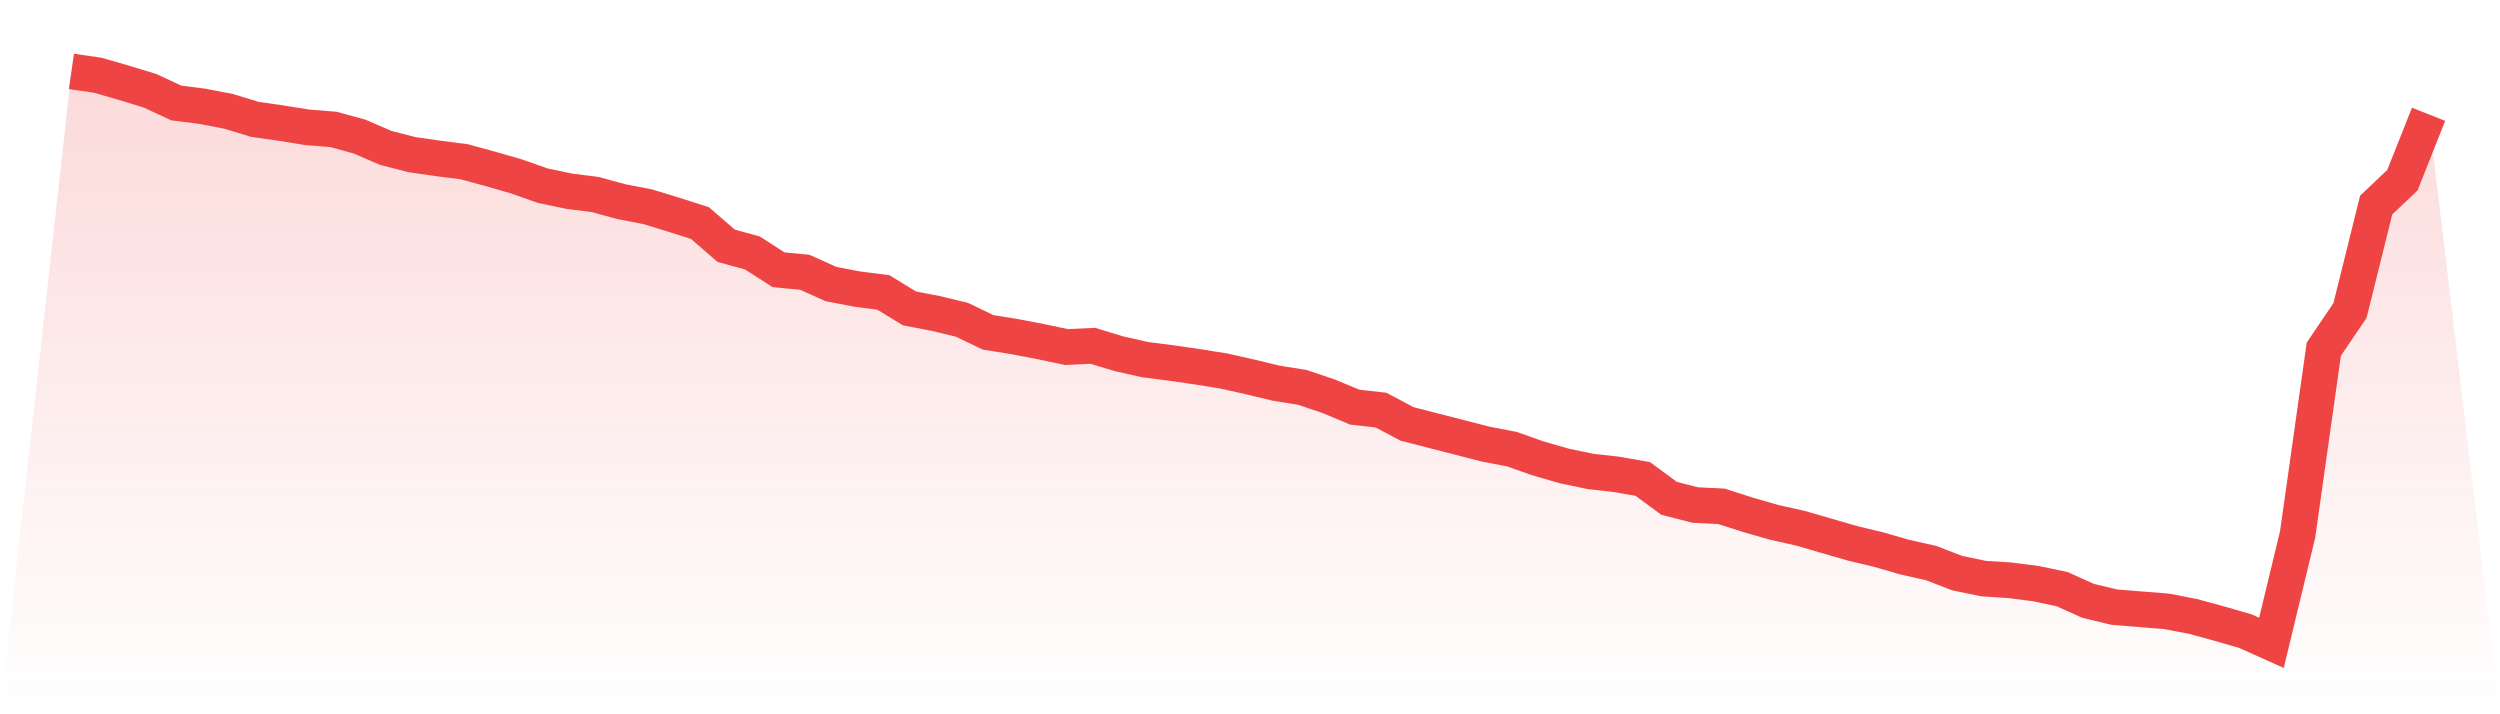
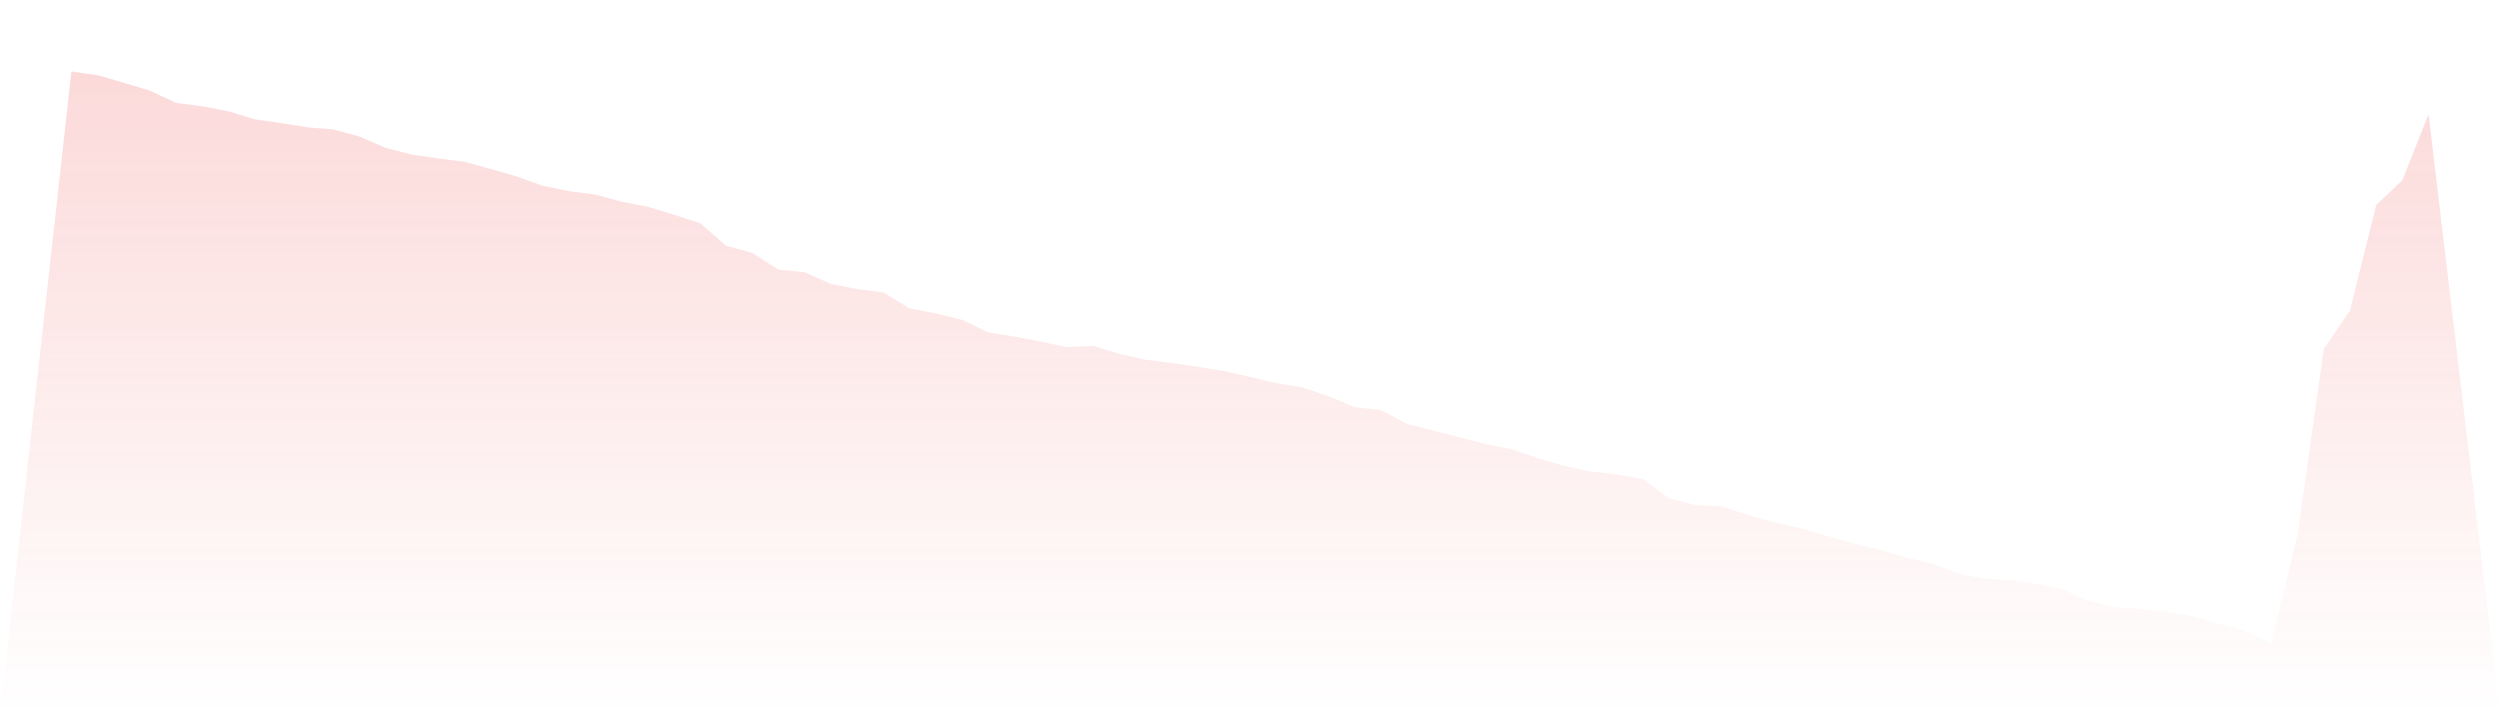
<svg xmlns="http://www.w3.org/2000/svg" viewBox="0 0 140 40">
  <defs>
    <linearGradient id="gradient" x1="0" x2="0" y1="0" y2="1">
      <stop offset="0%" stop-color="#ef4444" stop-opacity="0.2" />
      <stop offset="100%" stop-color="#ef4444" stop-opacity="0" />
    </linearGradient>
  </defs>
  <path d="M4,4 L4,4 L5.467,4.212 L6.933,4.635 L8.4,5.082 L9.867,5.765 L11.333,5.953 L12.8,6.235 L14.267,6.682 L15.733,6.894 L17.2,7.129 L18.667,7.247 L20.133,7.647 L21.6,8.282 L23.067,8.659 L24.533,8.871 L26,9.059 L27.467,9.459 L28.933,9.882 L30.4,10.4 L31.867,10.706 L33.333,10.894 L34.8,11.294 L36.267,11.576 L37.733,12.024 L39.2,12.494 L40.667,13.765 L42.133,14.165 L43.6,15.106 L45.067,15.247 L46.533,15.906 L48,16.188 L49.467,16.376 L50.933,17.271 L52.4,17.553 L53.867,17.906 L55.333,18.612 L56.8,18.847 L58.267,19.129 L59.733,19.435 L61.2,19.365 L62.667,19.812 L64.133,20.141 L65.6,20.329 L67.067,20.541 L68.533,20.776 L70,21.106 L71.467,21.459 L72.933,21.694 L74.4,22.188 L75.867,22.8 L77.333,22.965 L78.8,23.741 L80.267,24.118 L81.733,24.494 L83.2,24.871 L84.667,25.153 L86.133,25.671 L87.6,26.094 L89.067,26.4 L90.533,26.565 L92,26.824 L93.467,27.906 L94.933,28.282 L96.4,28.353 L97.867,28.824 L99.333,29.247 L100.8,29.576 L102.267,30 L103.733,30.424 L105.2,30.776 L106.667,31.2 L108.133,31.529 L109.6,32.094 L111.067,32.4 L112.533,32.494 L114,32.682 L115.467,32.988 L116.933,33.647 L118.4,34 L119.867,34.118 L121.333,34.235 L122.8,34.518 L124.267,34.918 L125.733,35.341 L127.2,36 L128.667,29.929 L130.133,19.553 L131.6,17.388 L133.067,11.482 L134.533,10.094 L136,6.4 L140,40 L0,40 z" fill="url(#gradient)" />
-   <path d="M4,4 L4,4 L5.467,4.212 L6.933,4.635 L8.4,5.082 L9.867,5.765 L11.333,5.953 L12.8,6.235 L14.267,6.682 L15.733,6.894 L17.2,7.129 L18.667,7.247 L20.133,7.647 L21.6,8.282 L23.067,8.659 L24.533,8.871 L26,9.059 L27.467,9.459 L28.933,9.882 L30.4,10.4 L31.867,10.706 L33.333,10.894 L34.8,11.294 L36.267,11.576 L37.733,12.024 L39.2,12.494 L40.667,13.765 L42.133,14.165 L43.6,15.106 L45.067,15.247 L46.533,15.906 L48,16.188 L49.467,16.376 L50.933,17.271 L52.4,17.553 L53.867,17.906 L55.333,18.612 L56.8,18.847 L58.267,19.129 L59.733,19.435 L61.2,19.365 L62.667,19.812 L64.133,20.141 L65.6,20.329 L67.067,20.541 L68.533,20.776 L70,21.106 L71.467,21.459 L72.933,21.694 L74.4,22.188 L75.867,22.8 L77.333,22.965 L78.8,23.741 L80.267,24.118 L81.733,24.494 L83.2,24.871 L84.667,25.153 L86.133,25.671 L87.6,26.094 L89.067,26.4 L90.533,26.565 L92,26.824 L93.467,27.906 L94.933,28.282 L96.4,28.353 L97.867,28.824 L99.333,29.247 L100.8,29.576 L102.267,30 L103.733,30.424 L105.2,30.776 L106.667,31.2 L108.133,31.529 L109.6,32.094 L111.067,32.4 L112.533,32.494 L114,32.682 L115.467,32.988 L116.933,33.647 L118.4,34 L119.867,34.118 L121.333,34.235 L122.8,34.518 L124.267,34.918 L125.733,35.341 L127.2,36 L128.667,29.929 L130.133,19.553 L131.6,17.388 L133.067,11.482 L134.533,10.094 L136,6.4" fill="none" stroke="#ef4444" stroke-width="2" />
</svg>